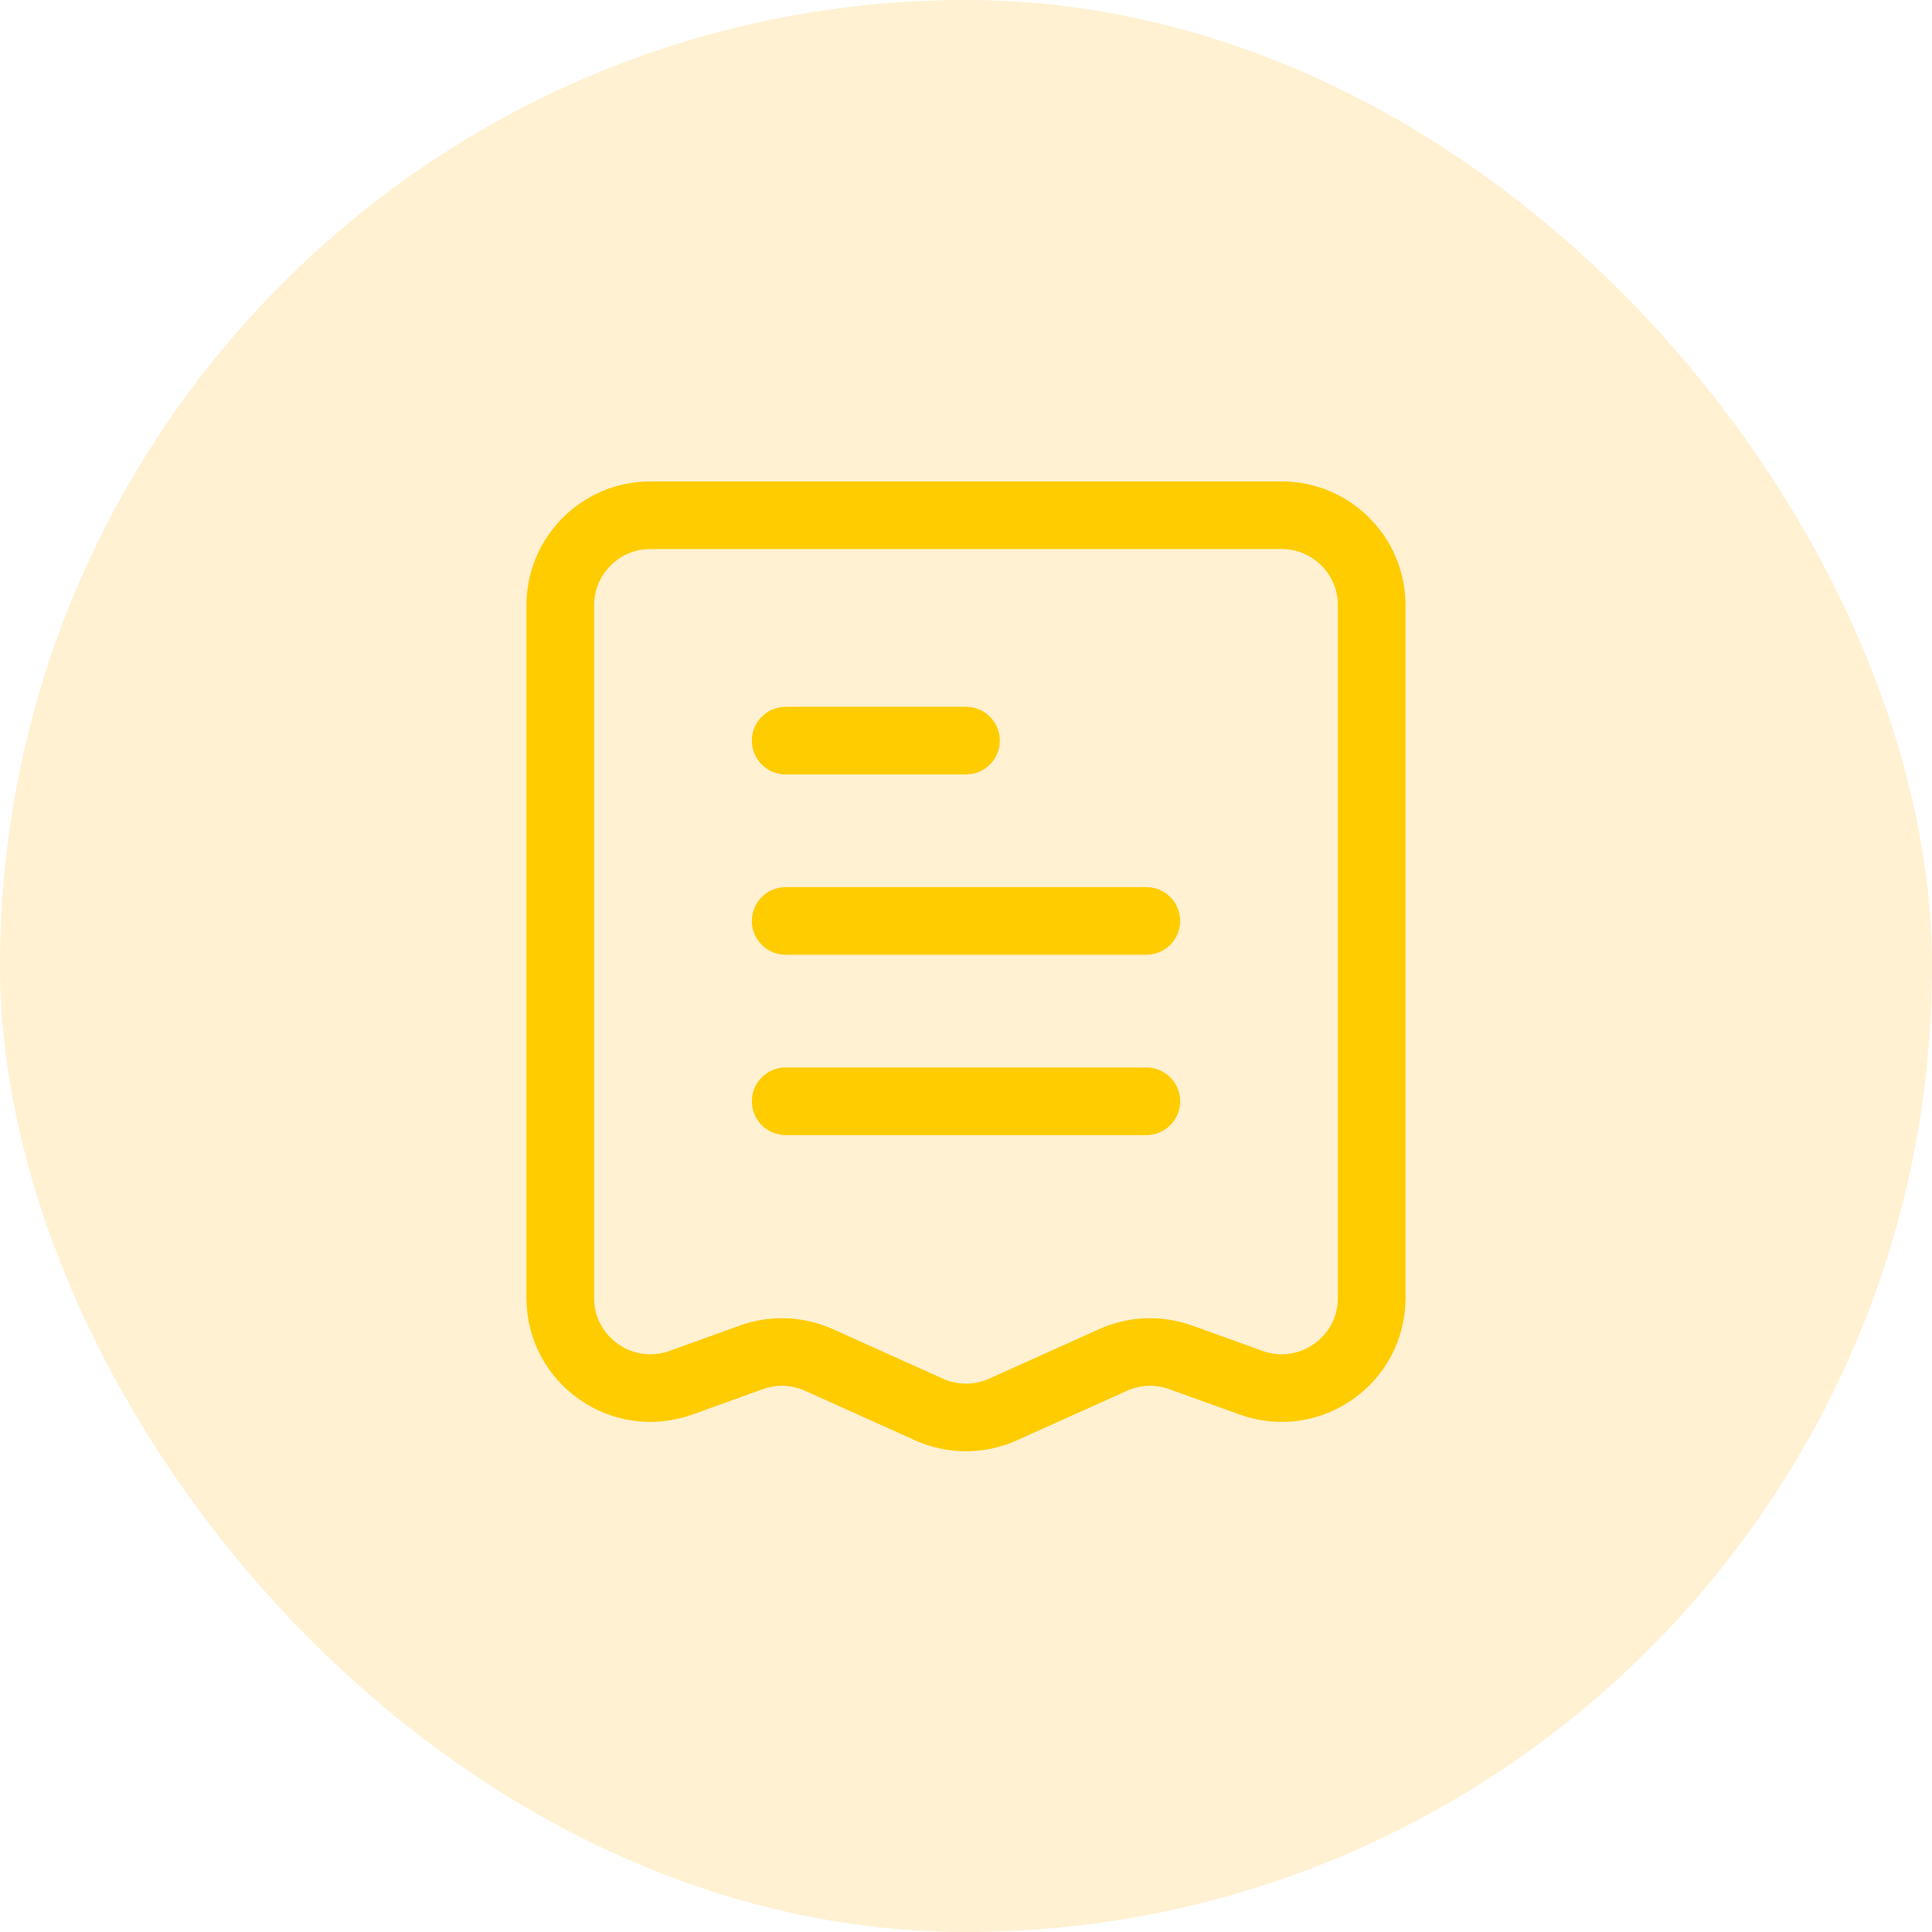
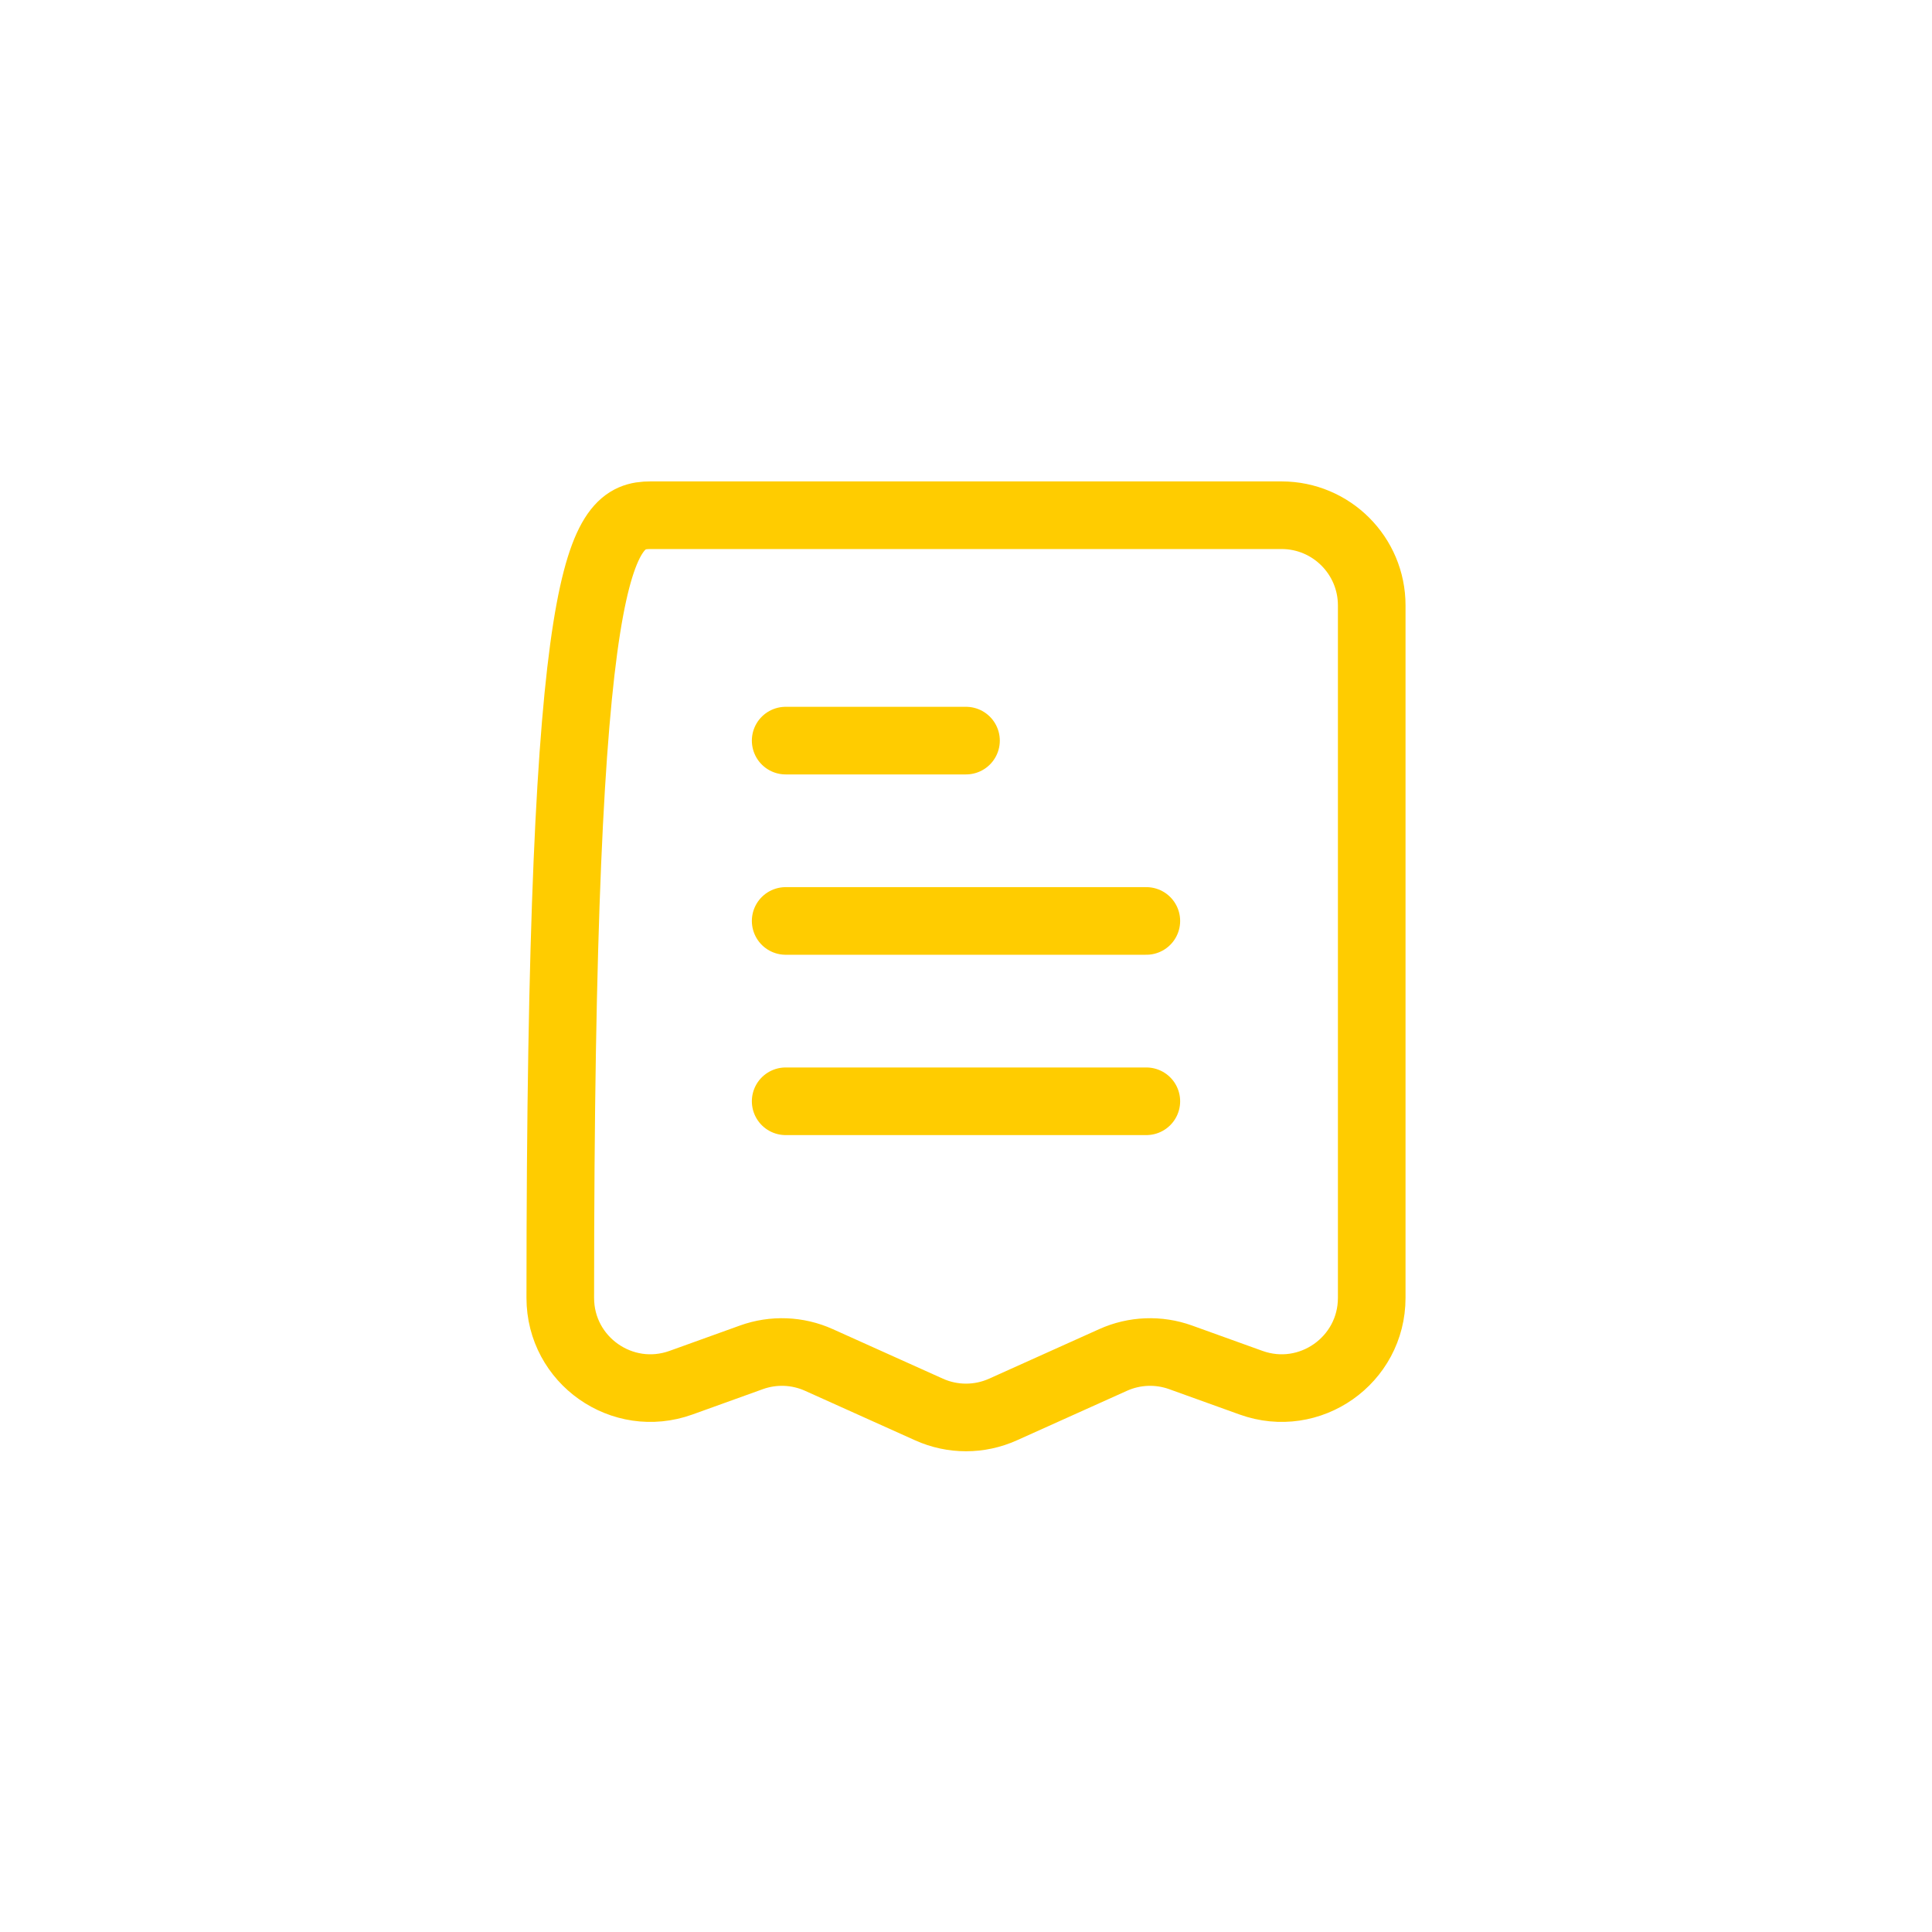
<svg xmlns="http://www.w3.org/2000/svg" width="50" height="50" viewBox="0 0 50 50" fill="none">
  <g id="invoice_management">
-     <rect width="50" height="50" rx="25" fill="#FEBD1F" fill-opacity="0.2" />
    <g id="draft">
-       <path id="vector" d="M20.333 19.167H25M20.333 23.834H29.667M20.333 28.501H29.667M16.833 13.334H33.167C34.455 13.334 35.5 14.379 35.5 15.667V33.589C35.5 35.205 33.897 36.332 32.376 35.784L30.554 35.128C29.985 34.923 29.358 34.947 28.806 35.196L25.957 36.478C25.349 36.752 24.651 36.752 24.043 36.478L21.194 35.196C20.642 34.947 20.015 34.923 19.446 35.128L17.624 35.784C16.103 36.332 14.5 35.205 14.5 33.589V15.667C14.5 14.379 15.545 13.334 16.833 13.334Z" stroke="#FFCC00" stroke-width="1.75" stroke-linecap="round" stroke-linejoin="round" />
+       <path id="vector" d="M20.333 19.167H25M20.333 23.834H29.667M20.333 28.501H29.667M16.833 13.334H33.167C34.455 13.334 35.5 14.379 35.5 15.667V33.589C35.5 35.205 33.897 36.332 32.376 35.784L30.554 35.128C29.985 34.923 29.358 34.947 28.806 35.196L25.957 36.478C25.349 36.752 24.651 36.752 24.043 36.478L21.194 35.196C20.642 34.947 20.015 34.923 19.446 35.128L17.624 35.784C16.103 36.332 14.5 35.205 14.5 33.589C14.5 14.379 15.545 13.334 16.833 13.334Z" stroke="#FFCC00" stroke-width="1.75" stroke-linecap="round" stroke-linejoin="round" />
    </g>
  </g>
</svg>